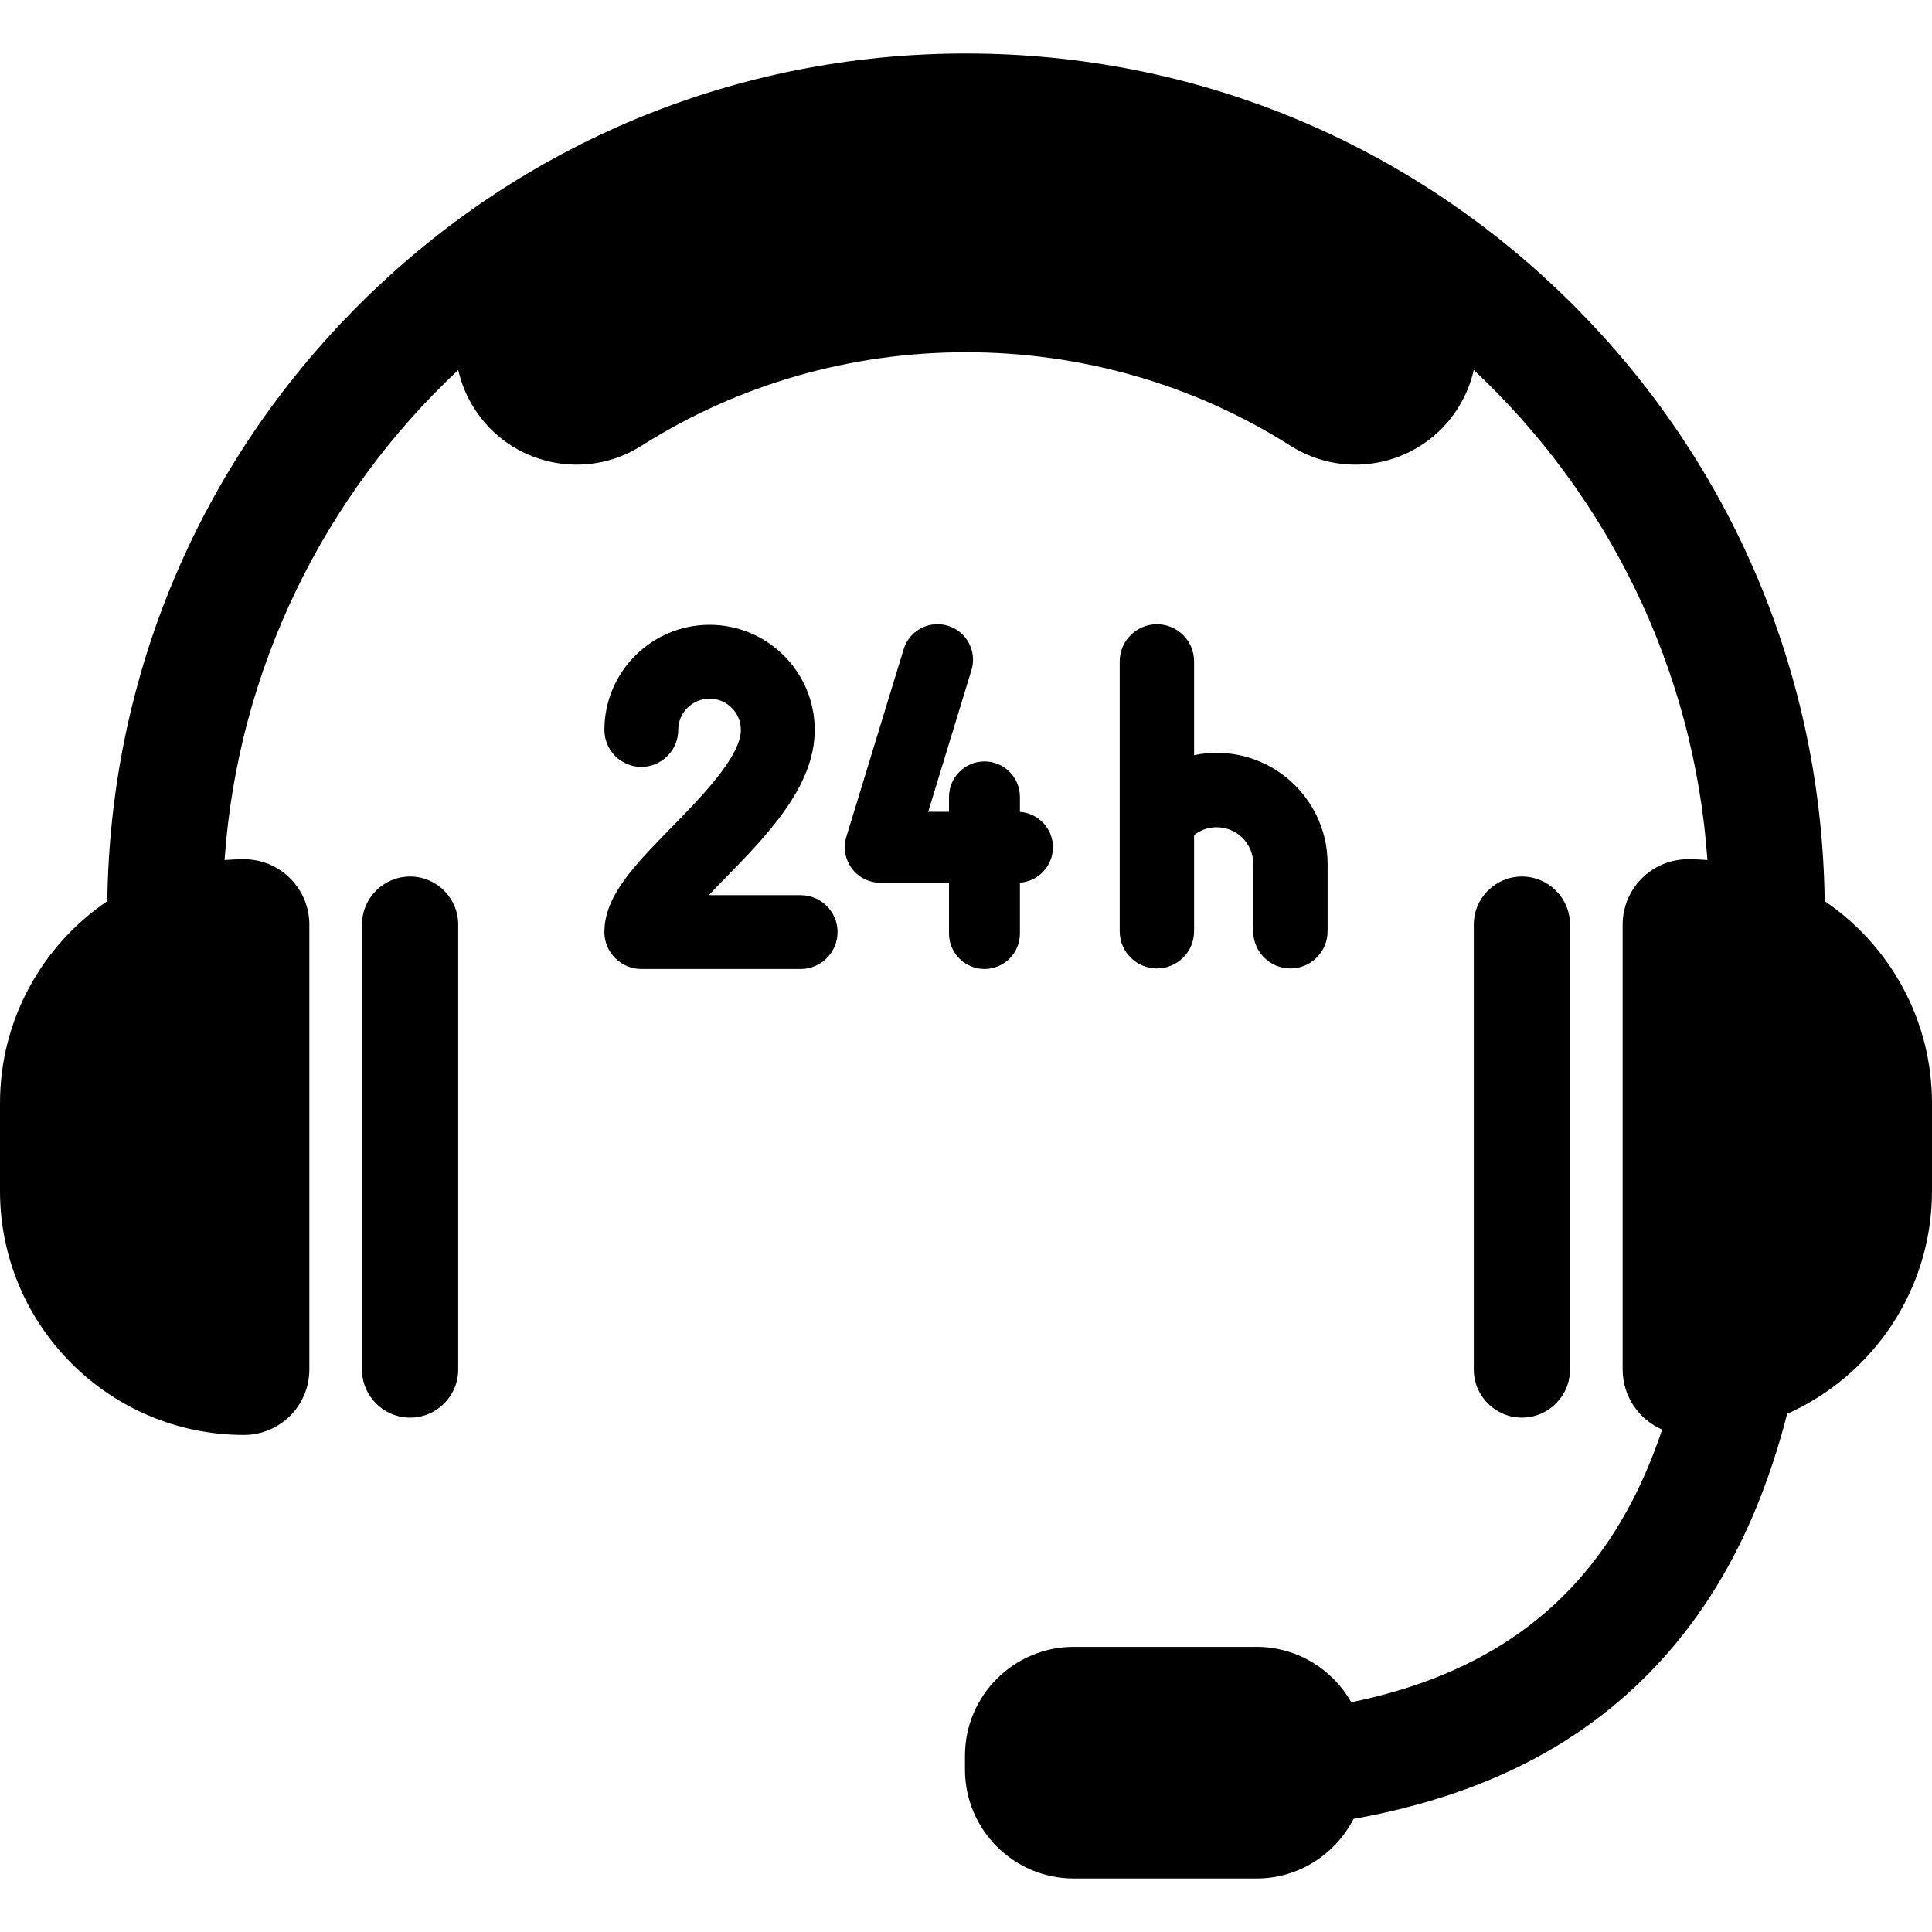
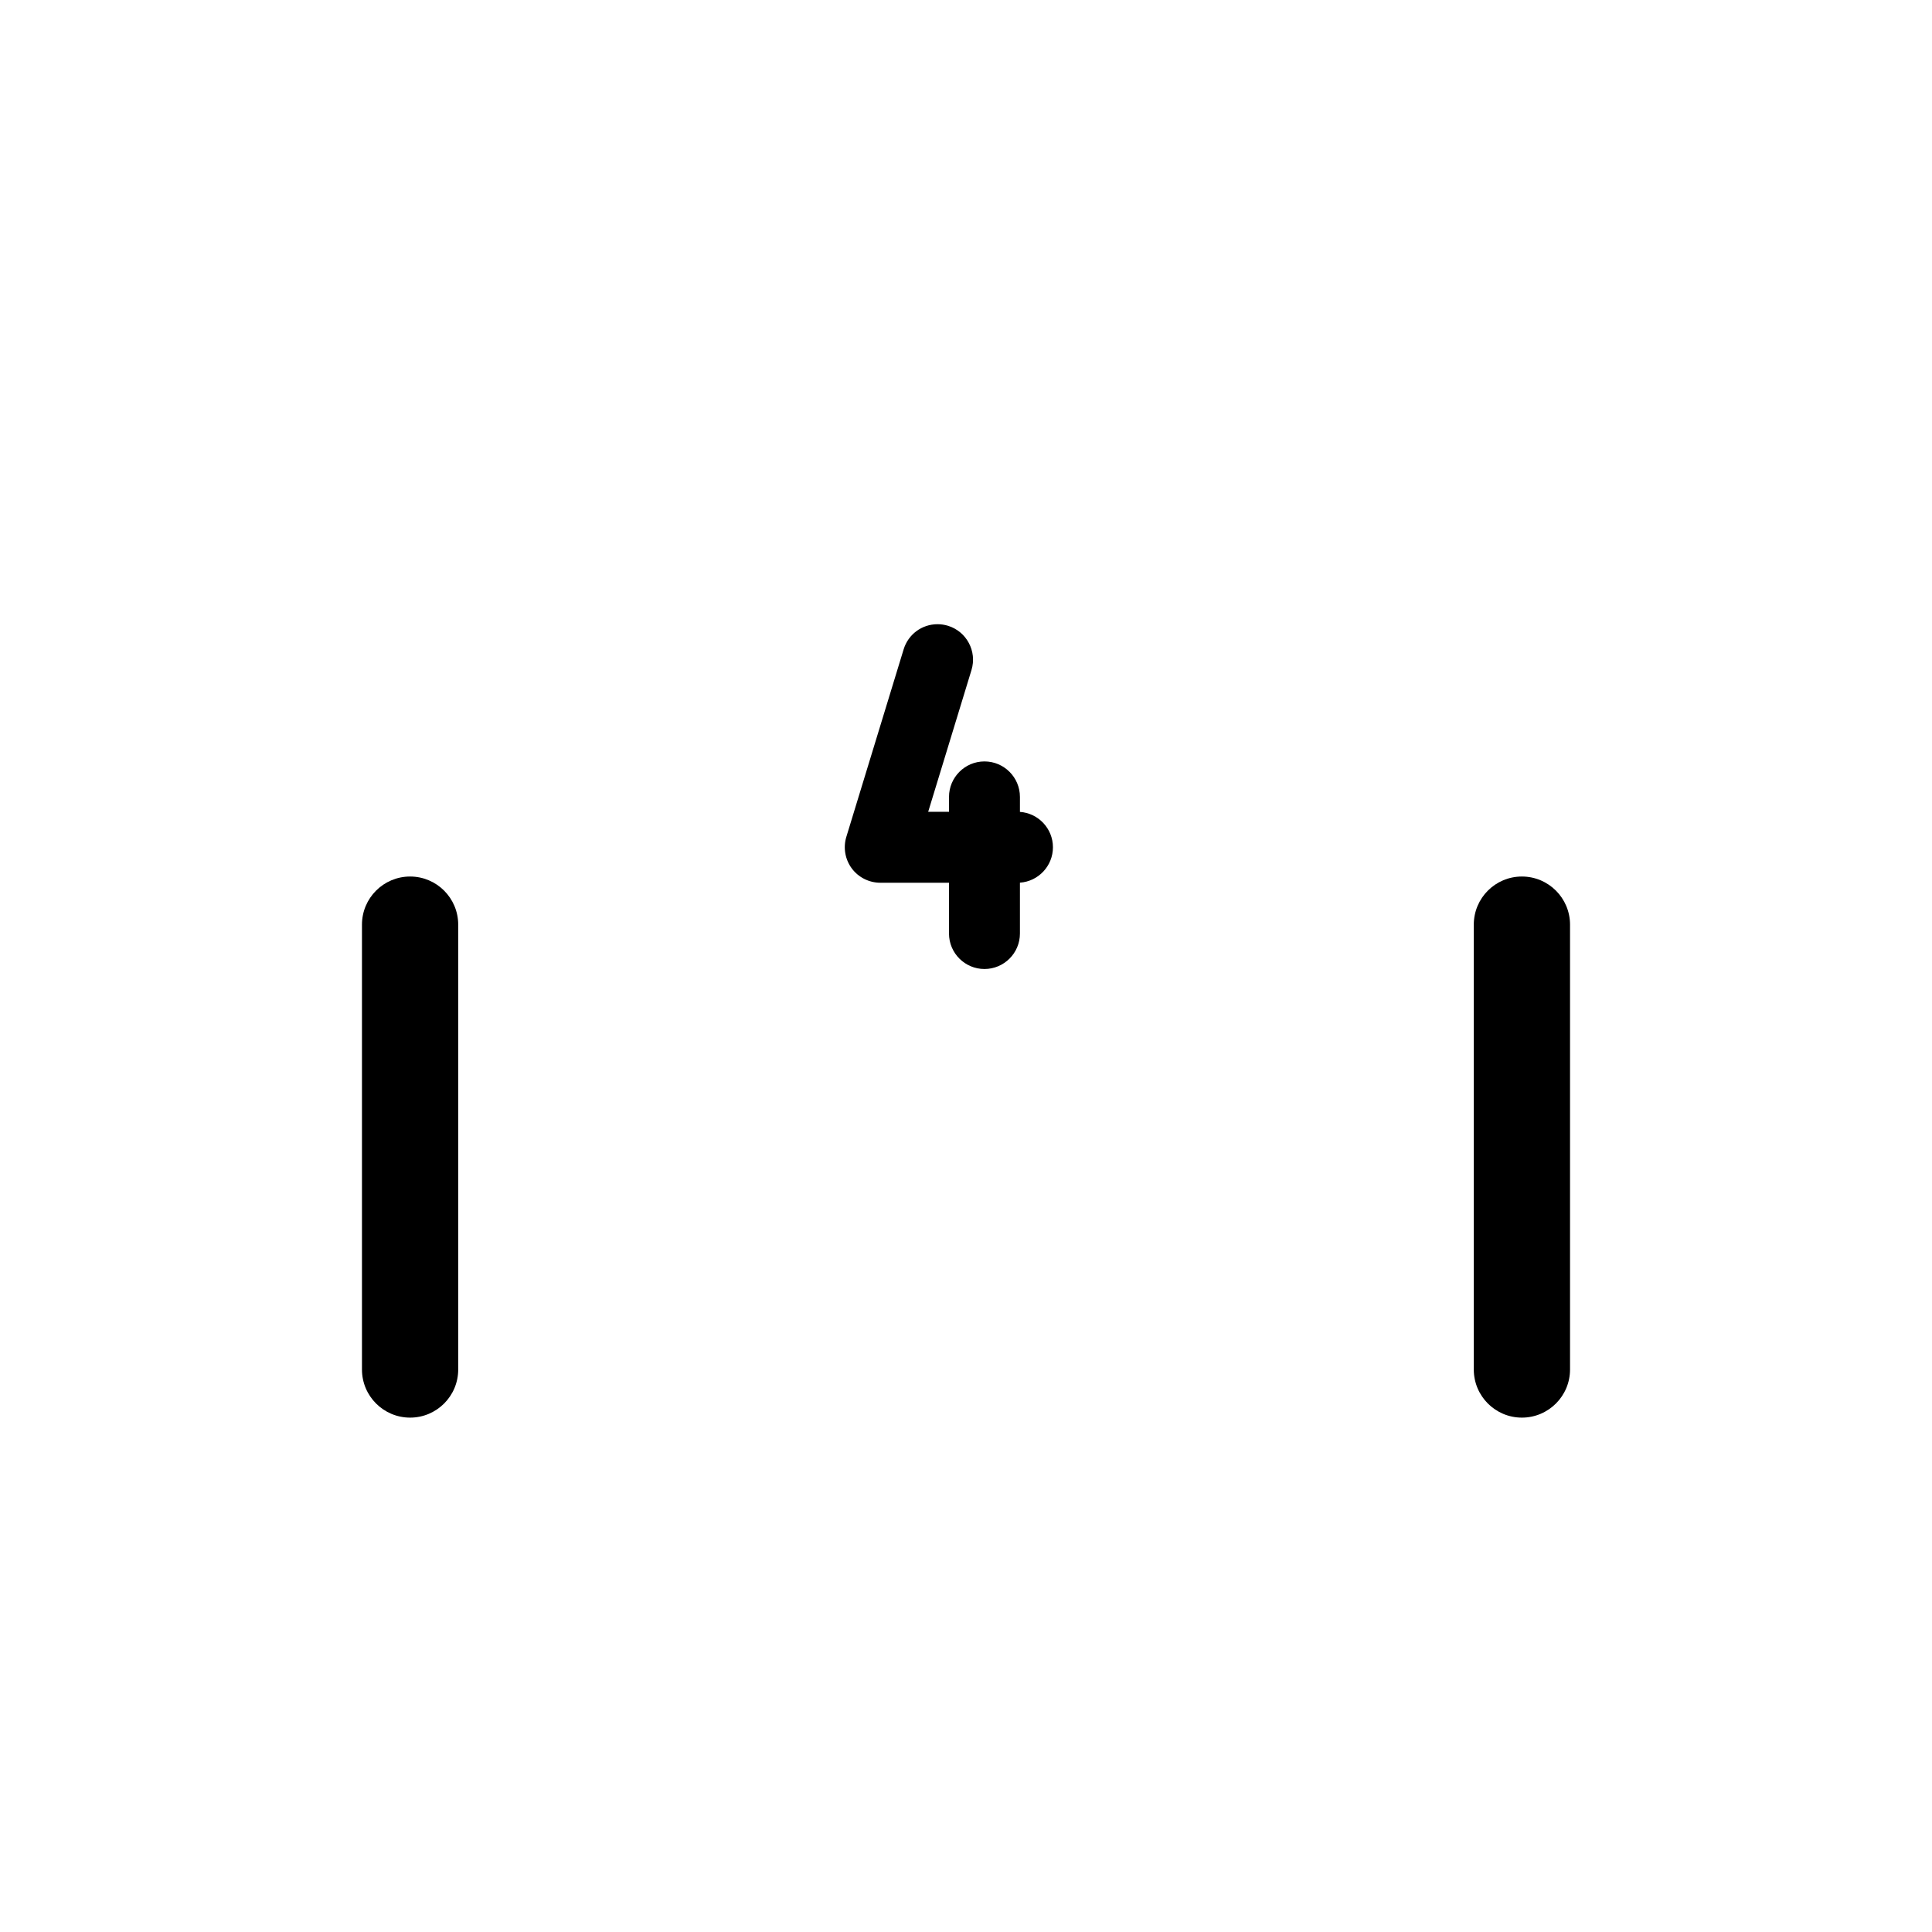
<svg xmlns="http://www.w3.org/2000/svg" xml:space="preserve" viewBox="0 0 490 490" id="Capa_1" version="1.1" width="800px" height="800px" fill="#000000">
  <g>
    <g>
      <path d="M385.987,222.307c-6.738,0-12.2,5.467-12.2,12.209v112.818c0,6.74,5.462,12.209,12.2,12.209    c6.739,0,12.21-5.469,12.21-12.209V234.516C398.197,227.773,392.727,222.307,385.987,222.307z" />
      <path d="M104.013,222.307c-6.743,0-12.21,5.467-12.21,12.209v112.818c0,6.74,5.467,12.209,12.21,12.209    c6.737,0,12.2-5.469,12.2-12.209V234.516C116.213,227.773,110.75,222.307,104.013,222.307z" />
    </g>
    <g>
      <g>
-         <path d="M203.065,227.035H179.74c1.269-1.326,2.604-2.695,3.982-4.104c10.743-10.98,22.912-23.428,22.912-37.799     c0-14.705-11.967-26.67-26.674-26.67c-14.705,0-26.67,11.965-26.67,26.67c0,5.162,4.199,9.371,9.362,9.371     c5.161,0,9.364-4.209,9.364-9.371c0-4.381,3.563-7.939,7.943-7.939c4.385,0,7.942,3.559,7.942,7.939     c0,6.74-10.159,17.123-17.578,24.711c-9.517,9.727-17.034,17.414-17.034,26.555c0,5.162,4.199,9.363,9.362,9.363h40.412     c5.163,0,9.36-4.201,9.36-9.363C212.426,231.234,208.229,227.035,203.065,227.035z" />
        <path d="M258.679,205.916v-3.801c0-4.961-4.034-9-8.996-9c-4.956,0-8.993,4.039-8.993,9v3.779h-5.281l10.982-35.953     c1.451-4.742-1.227-9.785-5.968-11.234c-0.864-0.258-1.748-0.395-2.636-0.395c-3.983,0-7.433,2.564-8.602,6.373l-14.536,47.572     c-0.829,2.717-0.317,5.695,1.374,7.984c1.689,2.279,4.39,3.641,7.229,3.641h17.437v12.883c0,4.965,4.037,8.996,8.993,8.996     c4.962,0,8.996-4.031,8.996-8.996v-12.904c4.673-0.32,8.371-4.225,8.371-8.973C267.05,210.141,263.352,206.238,258.679,205.916z" />
-         <path d="M308.581,190.939c-1.95,0-3.87,0.195-5.734,0.582v-23.766c0-5.209-4.221-9.432-9.429-9.432     c-5.208,0-9.436,4.223-9.436,9.432v68.428c0,5.217,4.228,9.438,9.436,9.438c5.208,0,9.429-4.221,9.429-9.438v-24.381     c1.632-1.289,3.625-1.994,5.734-1.994c5.105,0,9.264,4.154,9.264,9.258v17.117c0,5.217,4.226,9.438,9.43,9.438     c5.212,0,9.433-4.221,9.433-9.438v-17.117C336.707,203.563,324.095,190.939,308.581,190.939z" />
      </g>
-       <path d="M462.781,228.545c-0.727-57.113-23.29-110.707-63.765-151.182c-41.14-41.139-95.84-63.793-154.018-63.793    S132.123,36.225,90.981,77.363c-40.475,40.475-63.035,94.068-63.763,151.184C10.806,239.682,0,258.492,0,279.772v22.307    c0,34.105,27.75,61.855,61.859,61.855c9.169,0,16.597-7.432,16.597-16.6V234.516c0-9.17-7.428-16.598-16.597-16.598    c-1.655,0-3.282,0.08-4.904,0.209c3.415-48.891,25.546-92.693,59.262-124.285c0.761,3.357,2.092,6.643,4.041,9.719    c9.1,14.344,28.101,18.594,42.445,9.492c24.45-15.514,52.905-23.715,82.296-23.715c29.392,0,57.846,8.201,82.295,23.715    c14.346,9.102,33.347,4.852,42.447-9.492c1.95-3.076,3.281-6.361,4.042-9.719c33.714,31.592,55.845,75.395,59.262,124.285    c-1.624-0.129-3.249-0.209-4.904-0.209c-9.169,0-16.597,7.428-16.597,16.598v112.818c0,6.832,4.125,12.697,10.022,15.238    c-2.12,6.299-4.604,12.322-7.537,17.984c-14.252,27.492-37.34,44.205-71.321,51.18c-4.743-8.389-13.737-14.053-24.055-14.053    h-46.292c-15.25,0-27.621,12.367-27.621,27.625v3.502c0,15.254,12.371,27.619,27.621,27.619h46.292    c10.75,0,20.056-6.146,24.624-15.109c17.612-3.15,33.261-8.4,46.774-15.76c21.522-11.715,38.341-29.051,49.983-51.531    c5.727-11.047,10.02-22.992,13.239-35.449C474.892,348.928,490,327.238,490,302.078v-22.307    C490,258.492,479.195,239.682,462.781,228.545z" />
    </g>
  </g>
</svg>